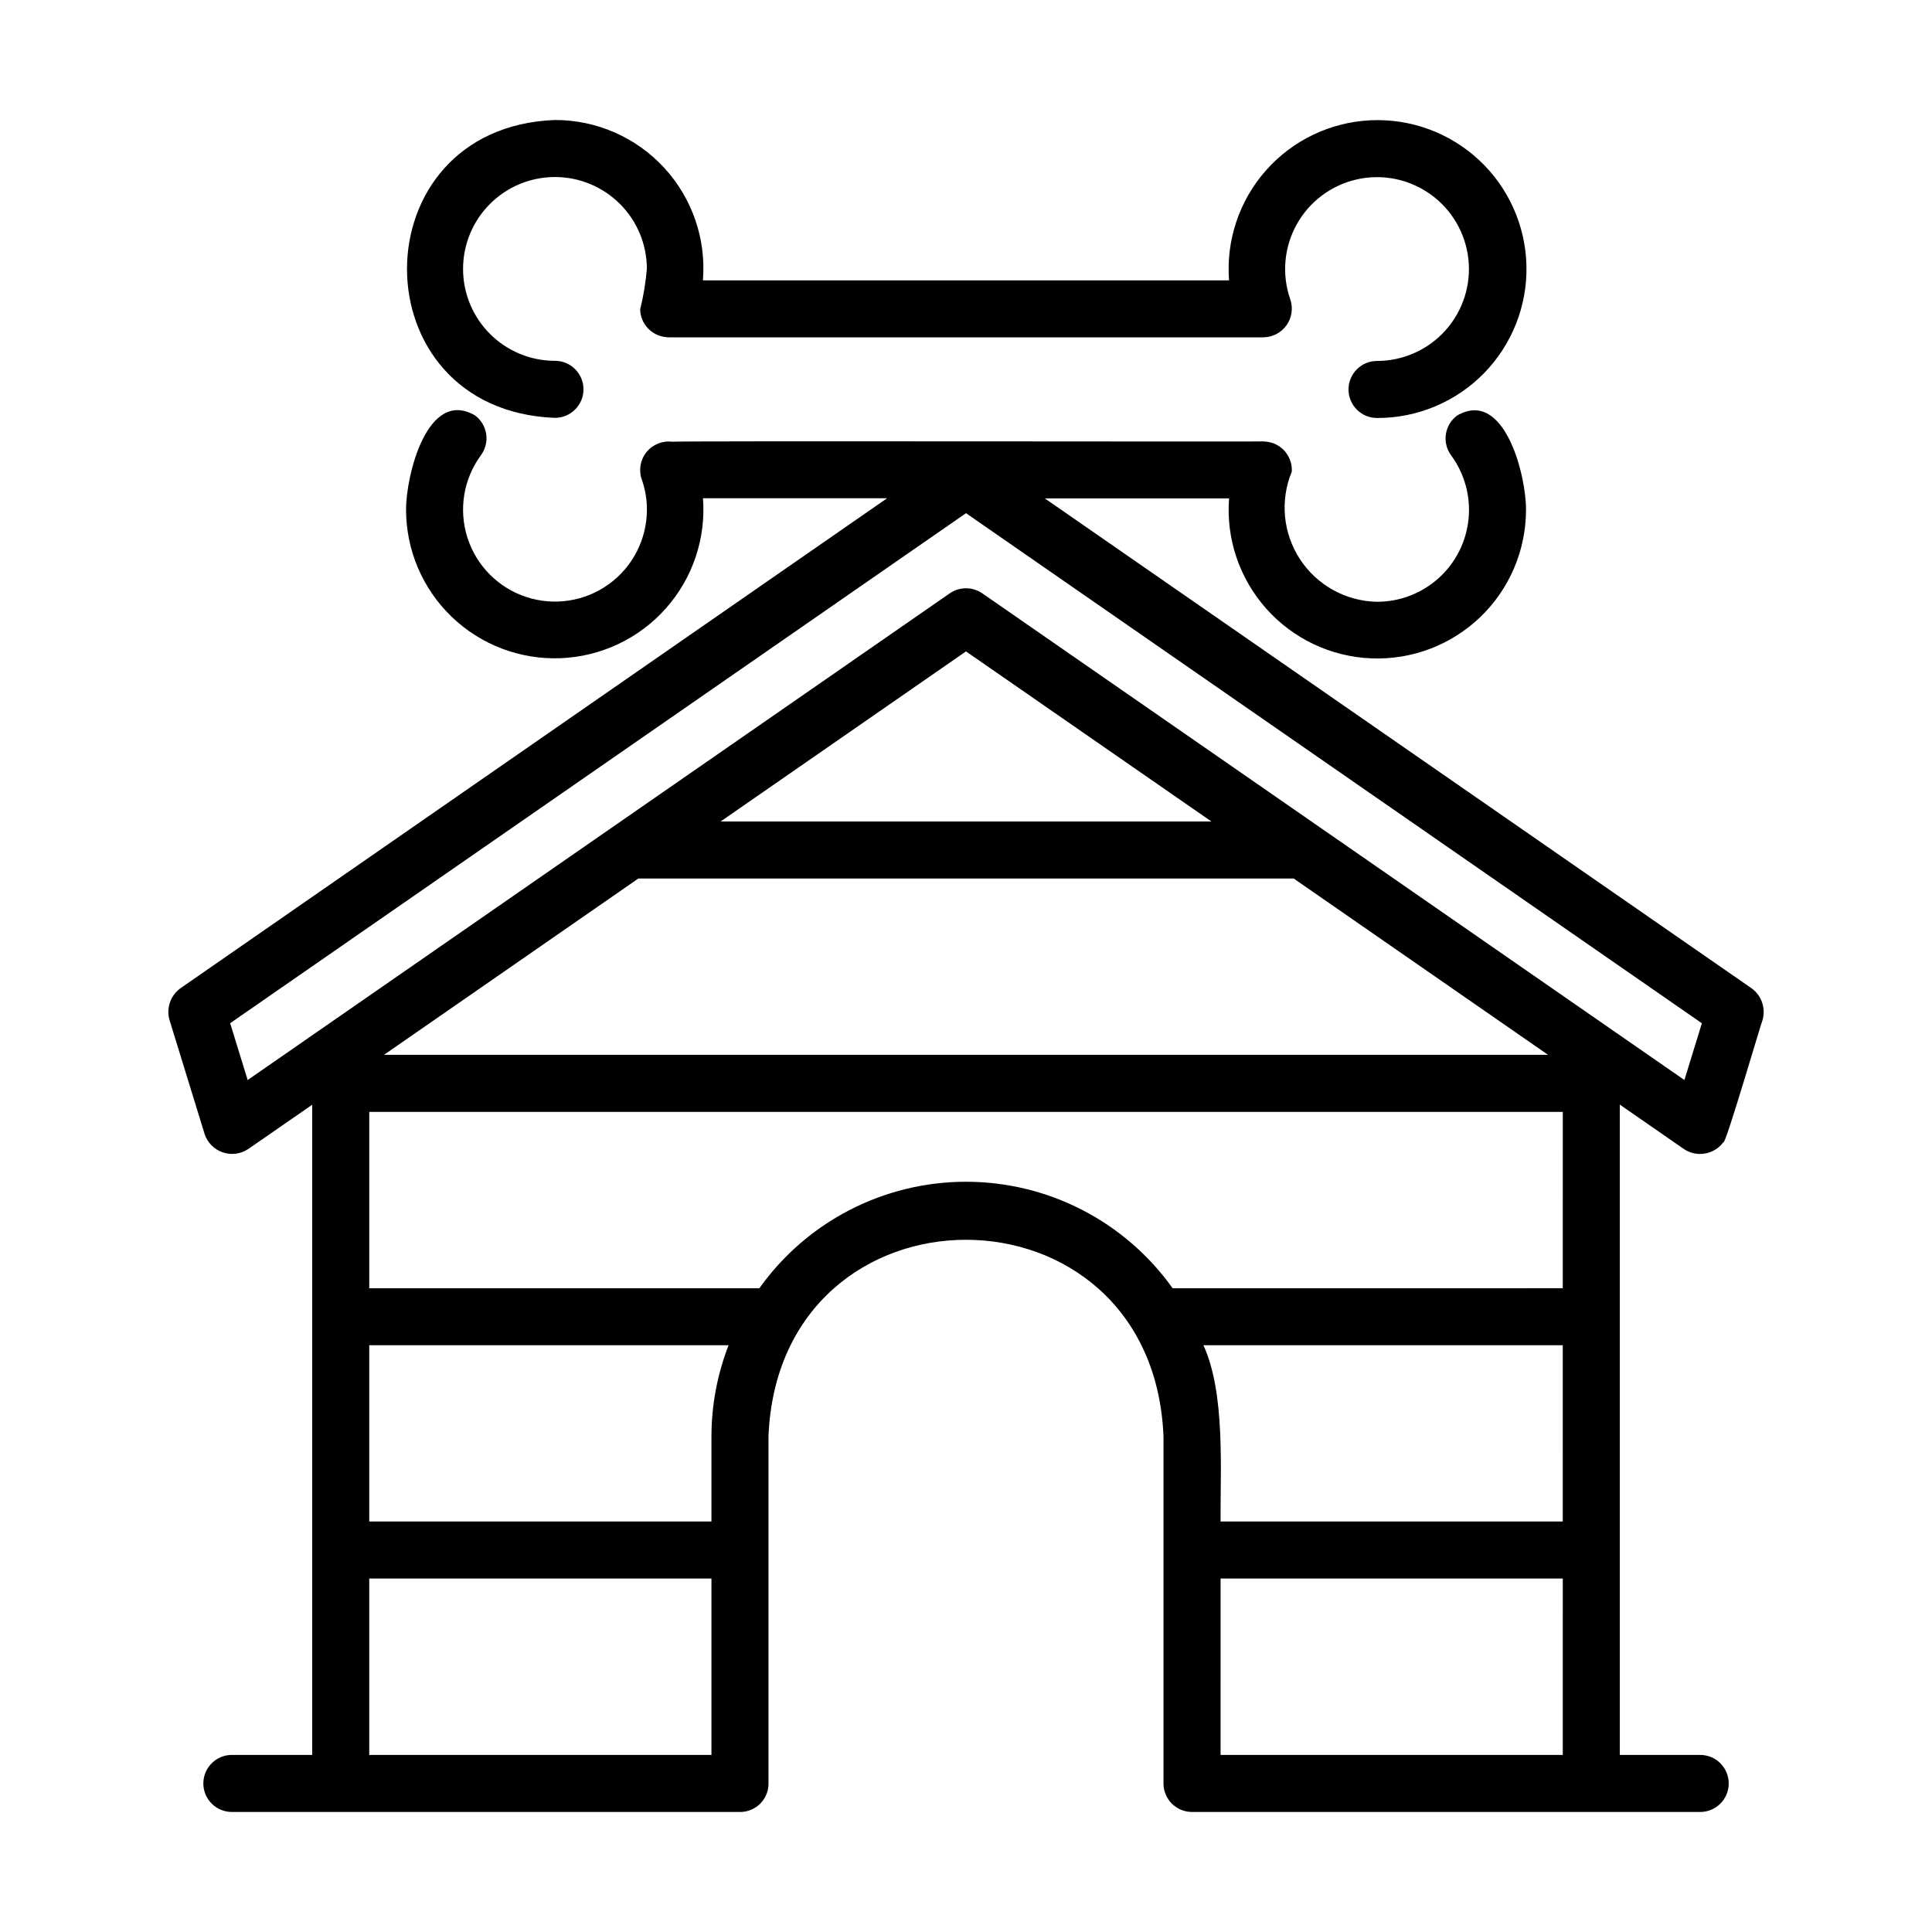
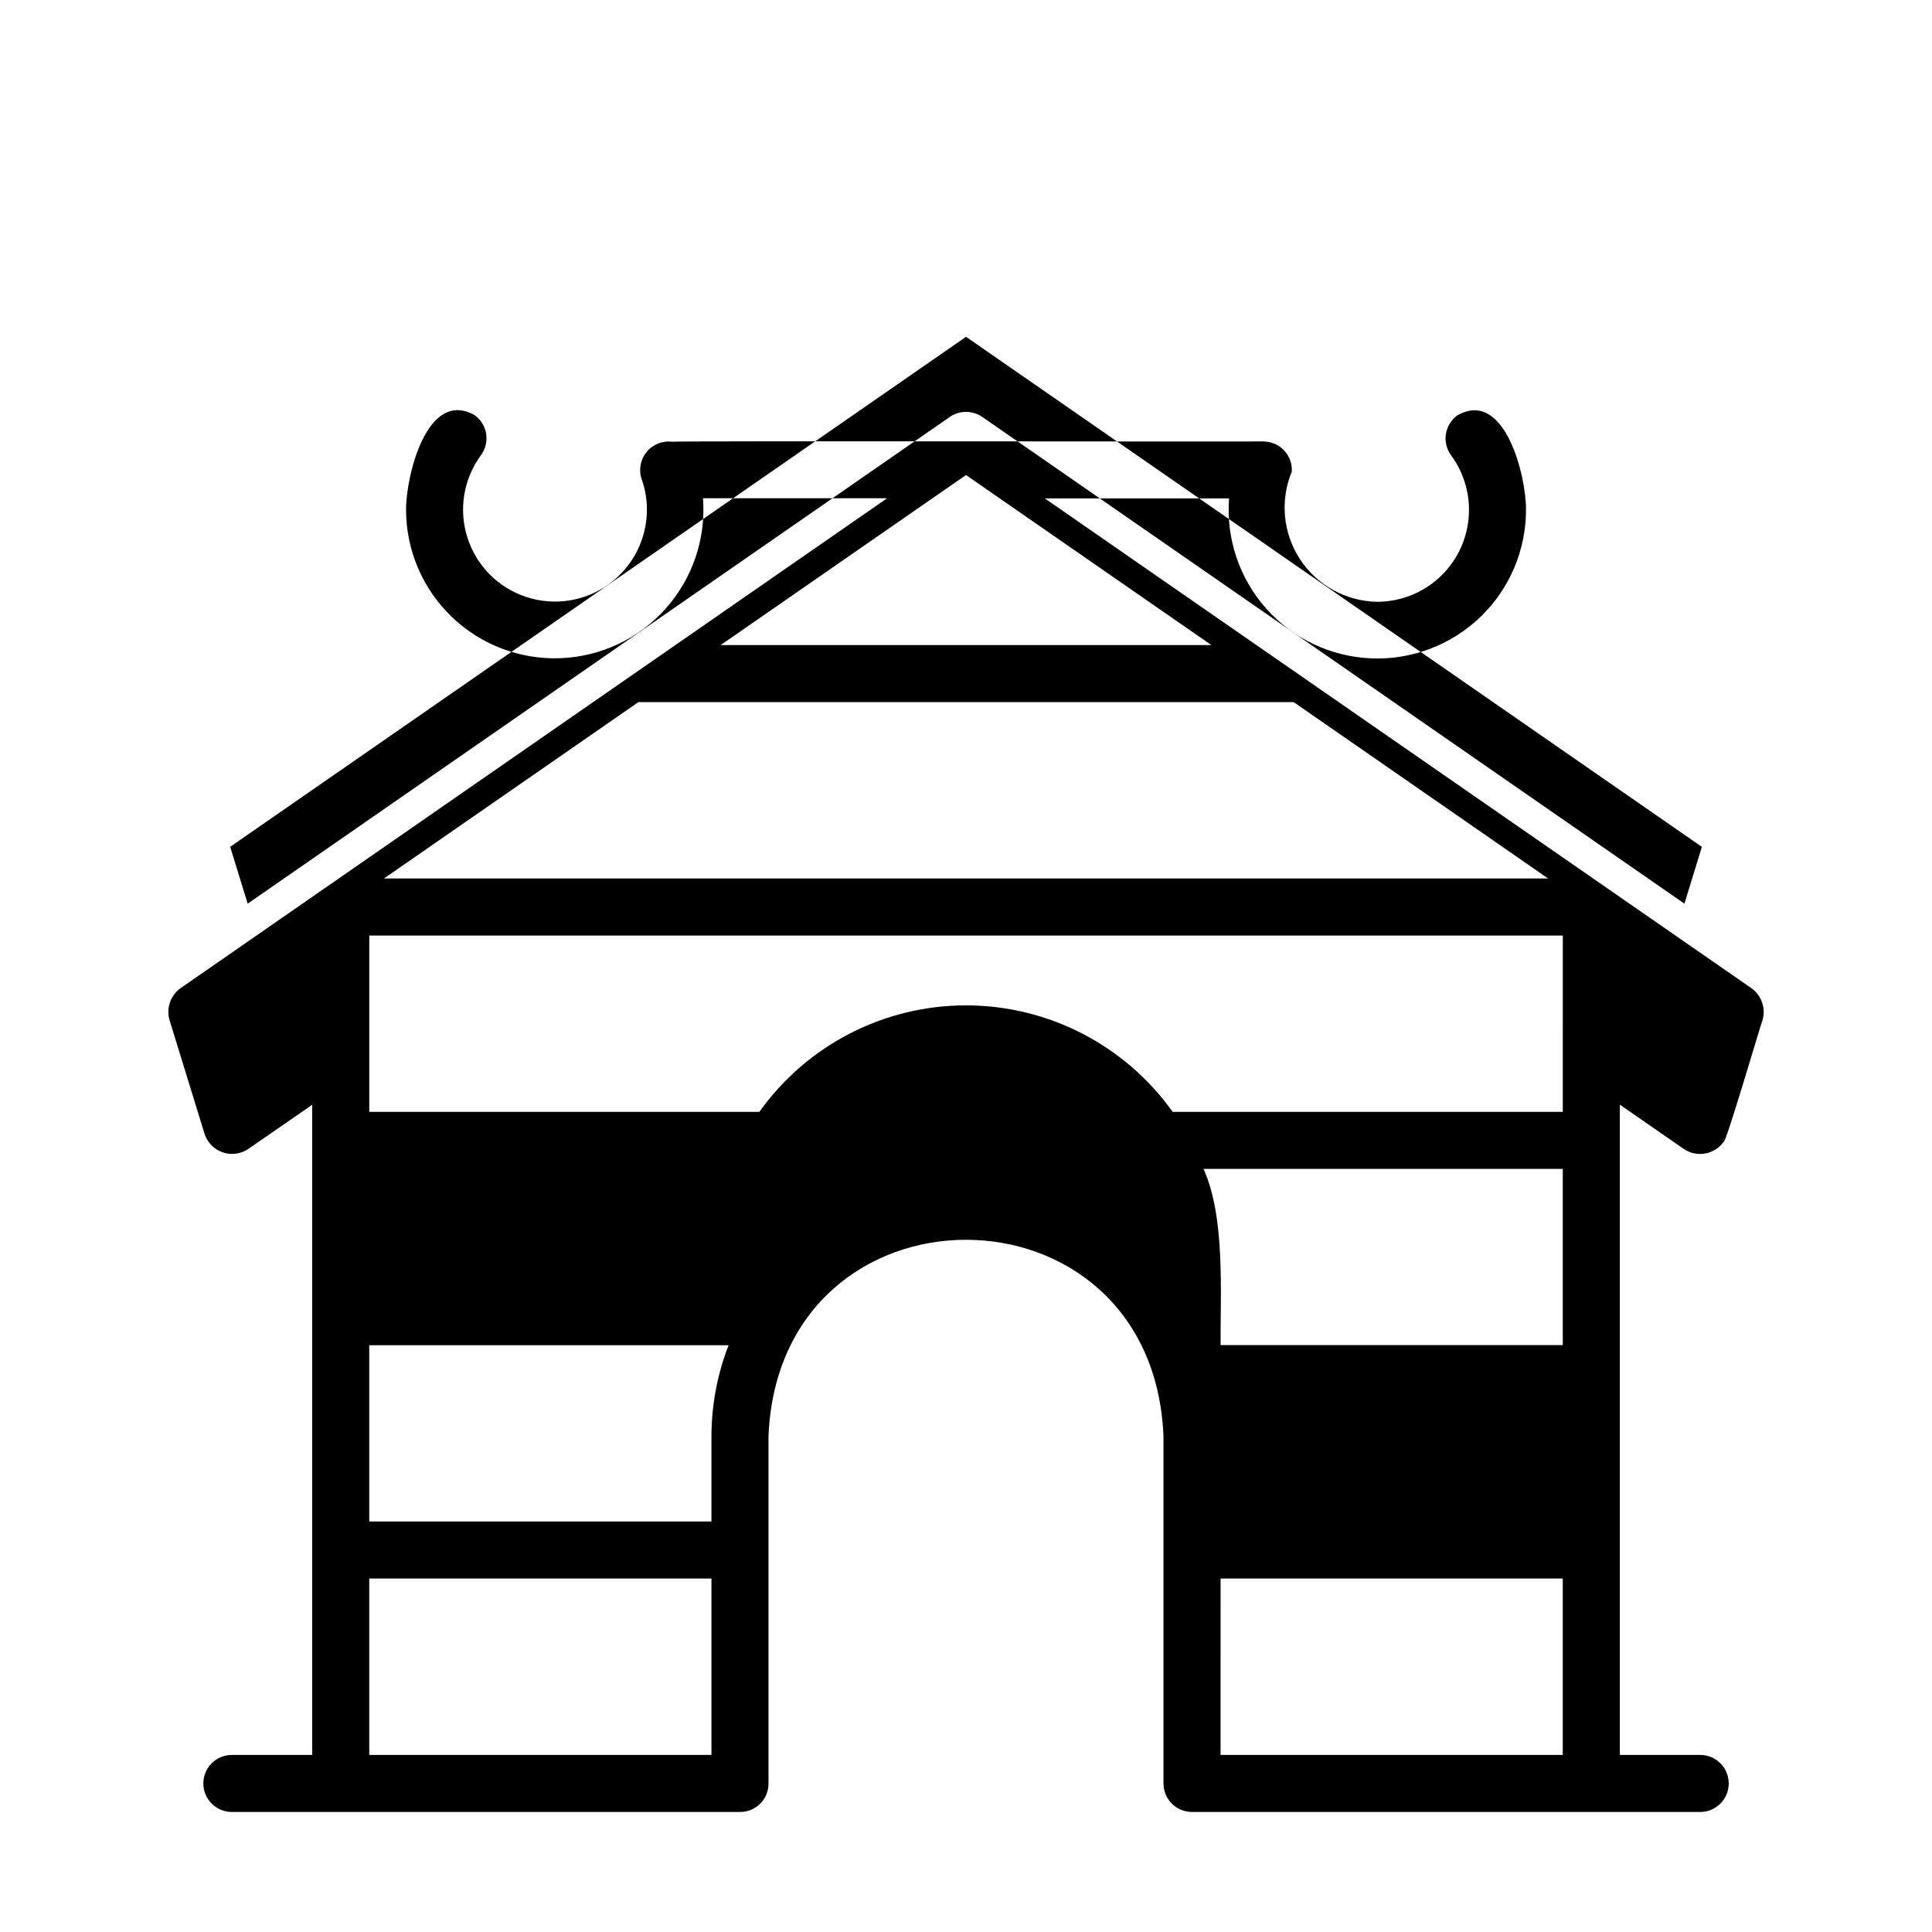
<svg xmlns="http://www.w3.org/2000/svg" fill="#000000" width="800px" height="800px" version="1.1" viewBox="144 144 512 512">
  <g>
-     <path d="m291.07 175.8c-52.23 1.961-52.332 76.941 0 78.938v-0.004c4.172 0 7.559-3.383 7.559-7.555 0-4.176-3.387-7.559-7.559-7.559-6.461 0-12.652-2.566-17.223-7.133-4.566-4.566-7.133-10.762-7.133-17.219 0-6.461 2.566-12.656 7.133-17.223 4.57-4.566 10.762-7.133 17.223-7.133 6.457 0 12.652 2.566 17.219 7.133 4.57 4.566 7.137 10.762 7.137 17.223-0.312 3.625-0.906 7.223-1.781 10.754 0.094 3.293 2.305 6.144 5.469 7.055 0.676 0.188 1.367 0.297 2.07 0.32h157.63c2.441-0.023 4.723-1.219 6.133-3.215 1.41-1.996 1.777-4.547 0.984-6.859-2.285-6.547-1.668-13.754 1.691-19.82 3.356-6.062 9.141-10.41 15.902-11.949 6.758-1.535 13.852-0.121 19.504 3.894s9.324 10.246 10.102 17.137c0.773 6.891-1.426 13.781-6.047 18.949-4.621 5.168-11.227 8.121-18.16 8.121-4.172 0-7.555 3.383-7.555 7.559 0 4.172 3.383 7.559 7.555 7.559 10.652 0.035 20.863-4.234 28.32-11.836 7.453-7.606 11.523-17.898 11.277-28.543-0.246-10.648-4.785-20.742-12.582-27.996-7.801-7.25-18.199-11.043-28.832-10.516-10.637 0.527-20.609 5.332-27.652 13.32s-10.555 18.484-9.746 29.102h-139.43c0.898-10.949-2.832-21.777-10.281-29.855-7.453-8.078-17.945-12.664-28.934-12.648z" />
-     <path d="m191.83 405.89c-2.656 1.914-3.816 5.297-2.902 8.441l9.297 30.199c0.75 2.273 2.516 4.066 4.777 4.848 2.258 0.785 4.758 0.469 6.75-0.855l16.984-11.75v172.3h-21.293c-4.172 0-7.555 3.387-7.555 7.559s3.383 7.559 7.555 7.559h134.69c2.059 0.004 4.031-0.836 5.453-2.324 1.422-1.488 2.172-3.496 2.07-5.551v-91.691c2.875-69.426 101.8-69.426 104.68 0v92.008c0 4.172 3.383 7.559 7.559 7.559h134.68c4.172 0 7.555-3.387 7.555-7.559s-3.383-7.559-7.555-7.559h-21.309v-172.34l17.004 11.785c3.422 2.285 8.039 1.465 10.465-1.855 0.379 1.328 10.148-32.117 10.352-32.328h0.004c0.906-3.156-0.27-6.539-2.938-8.449l-187.26-129.8h48.824c-0.82 10.68 2.742 21.234 9.867 29.23 7.129 8 17.203 12.75 27.906 13.16 10.703 0.414 21.117-3.551 28.836-10.98 7.719-7.426 12.078-17.676 12.082-28.387 0.074-8.914-5.644-32.242-18.238-25-1.617 1.188-2.695 2.973-2.996 4.957s0.199 4.008 1.395 5.621c3.574 4.867 5.215 10.887 4.606 16.895s-3.43 11.574-7.91 15.621c-4.484 4.043-10.309 6.281-16.348 6.277-8.246-0.152-15.883-4.375-20.402-11.273-4.519-6.902-5.336-15.59-2.18-23.211 0.195-3.269-1.738-6.293-4.789-7.488-0.875-0.316-1.793-0.492-2.723-0.527-0.75 0.105-156.07-0.176-156.68 0.086h-0.004c-2.598-0.324-5.18 0.719-6.82 2.762-1.645 2.039-2.113 4.785-1.238 7.254 0.906 2.566 1.363 5.269 1.355 7.992-0.004 7.809-3.746 15.141-10.07 19.723-6.324 4.582-14.465 5.852-21.883 3.418-7.422-2.434-13.223-8.277-15.605-15.715-2.383-7.438-1.055-15.562 3.57-21.855 1.191-1.617 1.695-3.637 1.395-5.625-0.301-1.984-1.379-3.766-2.996-4.957-12.641-7.231-18.262 16.051-18.238 24.992v0.004c0 10.711 4.363 20.961 12.082 28.387 7.719 7.43 18.129 11.395 28.832 10.984 10.703-0.414 20.781-5.164 27.906-13.164 7.125-7.996 10.688-18.551 9.867-29.23h48.809zm140.71 203.18h-90.688v-46.742h90.688zm0-84.445v22.586h-90.688v-46.703h95.219l0.004 0.004c-2.984 7.691-4.519 15.867-4.535 24.117zm225.61 84.445h-90.688l0.004-46.742h90.688zm0-61.859h-90.688c-0.09-13.961 1.281-33.945-4.535-46.703h95.219zm0-61.816-103.39 0.004c-12.621-17.707-33.02-28.223-54.762-28.223-21.742 0-42.145 10.516-54.762 28.223h-103.38v-46.73h316.3zm-71.309-108.58 67.41 46.727h-308.49l67.41-46.727zm-151.87-15.113 65.027-45.074 65.039 45.074zm260.04 53.469-4.625 15.047-186.07-128.98c-2.594-1.785-6.019-1.785-8.613 0l-186.07 128.98-4.637-15.059 195.01-135.16z" />
+     <path d="m191.83 405.89c-2.656 1.914-3.816 5.297-2.902 8.441l9.297 30.199c0.75 2.273 2.516 4.066 4.777 4.848 2.258 0.785 4.758 0.469 6.75-0.855l16.984-11.75v172.3h-21.293c-4.172 0-7.555 3.387-7.555 7.559s3.383 7.559 7.555 7.559h134.69c2.059 0.004 4.031-0.836 5.453-2.324 1.422-1.488 2.172-3.496 2.07-5.551v-91.691c2.875-69.426 101.8-69.426 104.68 0v92.008c0 4.172 3.383 7.559 7.559 7.559h134.68c4.172 0 7.555-3.387 7.555-7.559s-3.383-7.559-7.555-7.559h-21.309v-172.34l17.004 11.785c3.422 2.285 8.039 1.465 10.465-1.855 0.379 1.328 10.148-32.117 10.352-32.328h0.004c0.906-3.156-0.27-6.539-2.938-8.449l-187.26-129.8h48.824c-0.82 10.68 2.742 21.234 9.867 29.23 7.129 8 17.203 12.75 27.906 13.16 10.703 0.414 21.117-3.551 28.836-10.98 7.719-7.426 12.078-17.676 12.082-28.387 0.074-8.914-5.644-32.242-18.238-25-1.617 1.188-2.695 2.973-2.996 4.957s0.199 4.008 1.395 5.621c3.574 4.867 5.215 10.887 4.606 16.895s-3.43 11.574-7.91 15.621c-4.484 4.043-10.309 6.281-16.348 6.277-8.246-0.152-15.883-4.375-20.402-11.273-4.519-6.902-5.336-15.59-2.18-23.211 0.195-3.269-1.738-6.293-4.789-7.488-0.875-0.316-1.793-0.492-2.723-0.527-0.75 0.105-156.07-0.176-156.68 0.086h-0.004c-2.598-0.324-5.18 0.719-6.82 2.762-1.645 2.039-2.113 4.785-1.238 7.254 0.906 2.566 1.363 5.269 1.355 7.992-0.004 7.809-3.746 15.141-10.07 19.723-6.324 4.582-14.465 5.852-21.883 3.418-7.422-2.434-13.223-8.277-15.605-15.715-2.383-7.438-1.055-15.562 3.57-21.855 1.191-1.617 1.695-3.637 1.395-5.625-0.301-1.984-1.379-3.766-2.996-4.957-12.641-7.231-18.262 16.051-18.238 24.992v0.004c0 10.711 4.363 20.961 12.082 28.387 7.719 7.43 18.129 11.395 28.832 10.984 10.703-0.414 20.781-5.164 27.906-13.164 7.125-7.996 10.688-18.551 9.867-29.23h48.809zm140.71 203.18h-90.688v-46.742h90.688zm0-84.445v22.586h-90.688v-46.703h95.219l0.004 0.004c-2.984 7.691-4.519 15.867-4.535 24.117zm225.61 84.445h-90.688l0.004-46.742h90.688m0-61.859h-90.688c-0.09-13.961 1.281-33.945-4.535-46.703h95.219zm0-61.816-103.39 0.004c-12.621-17.707-33.02-28.223-54.762-28.223-21.742 0-42.145 10.516-54.762 28.223h-103.38v-46.73h316.3zm-71.309-108.58 67.41 46.727h-308.49l67.41-46.727zm-151.87-15.113 65.027-45.074 65.039 45.074zm260.04 53.469-4.625 15.047-186.07-128.98c-2.594-1.785-6.019-1.785-8.613 0l-186.07 128.98-4.637-15.059 195.01-135.16z" />
  </g>
</svg>